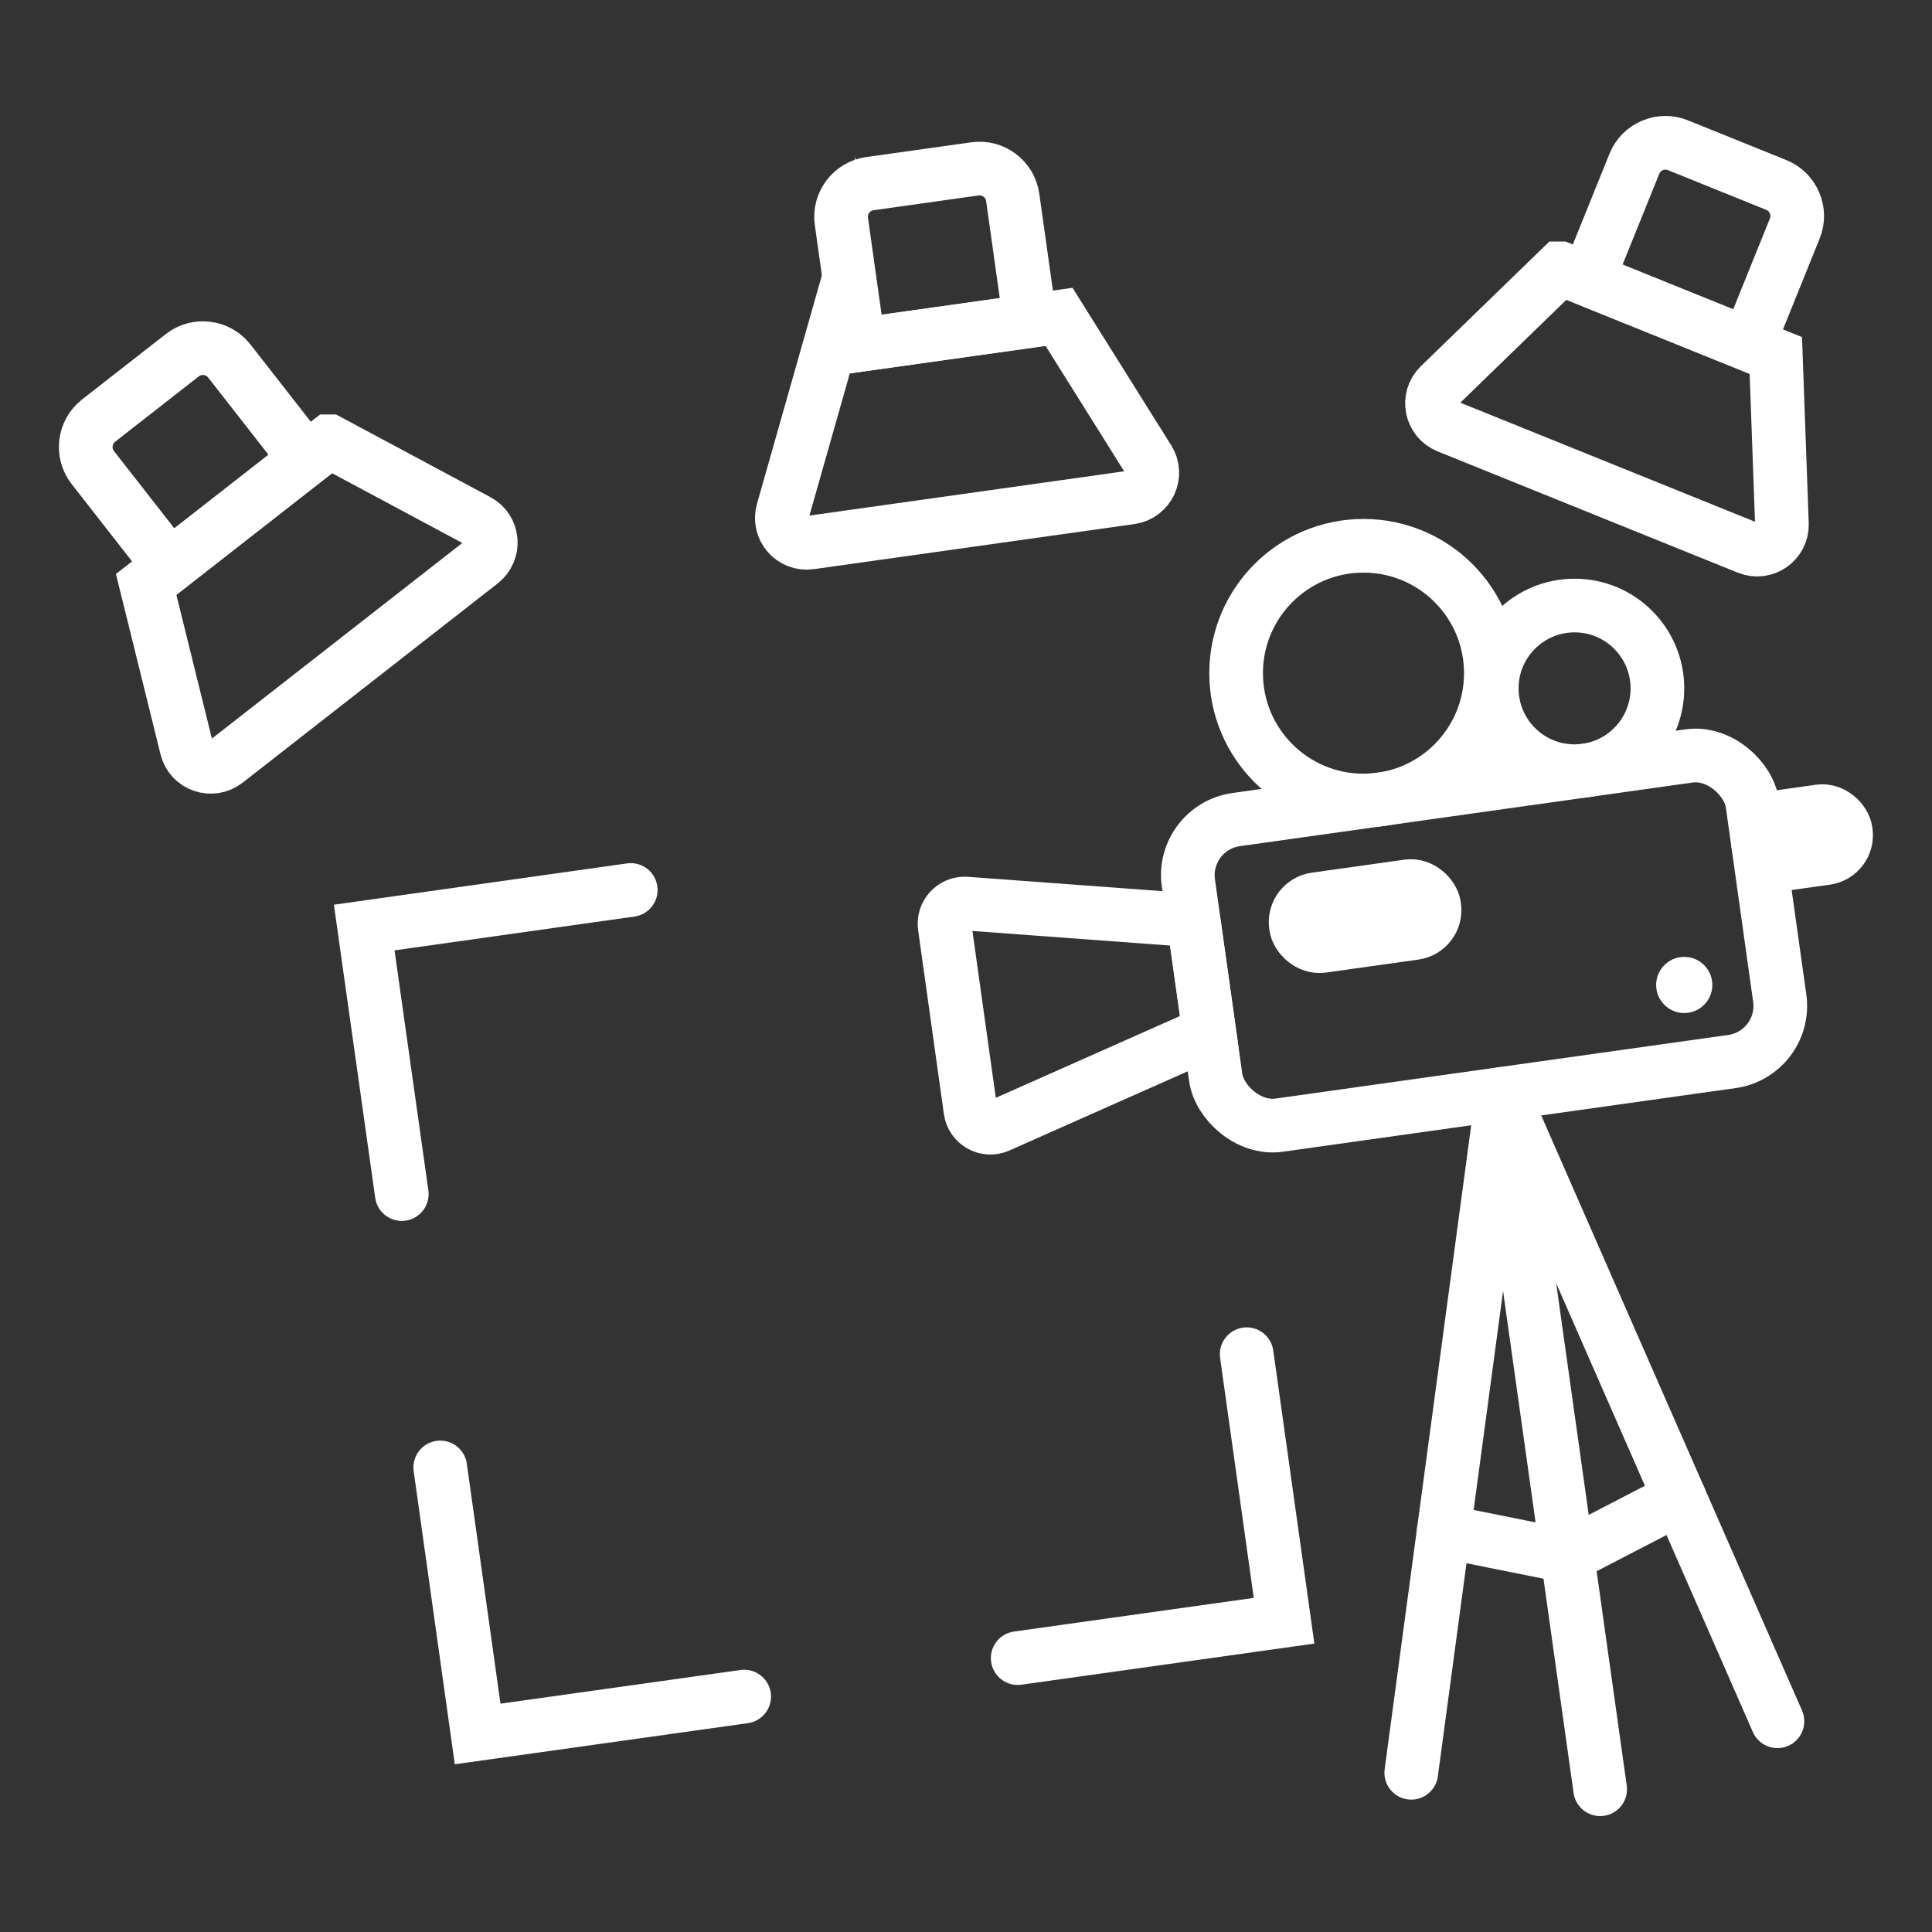
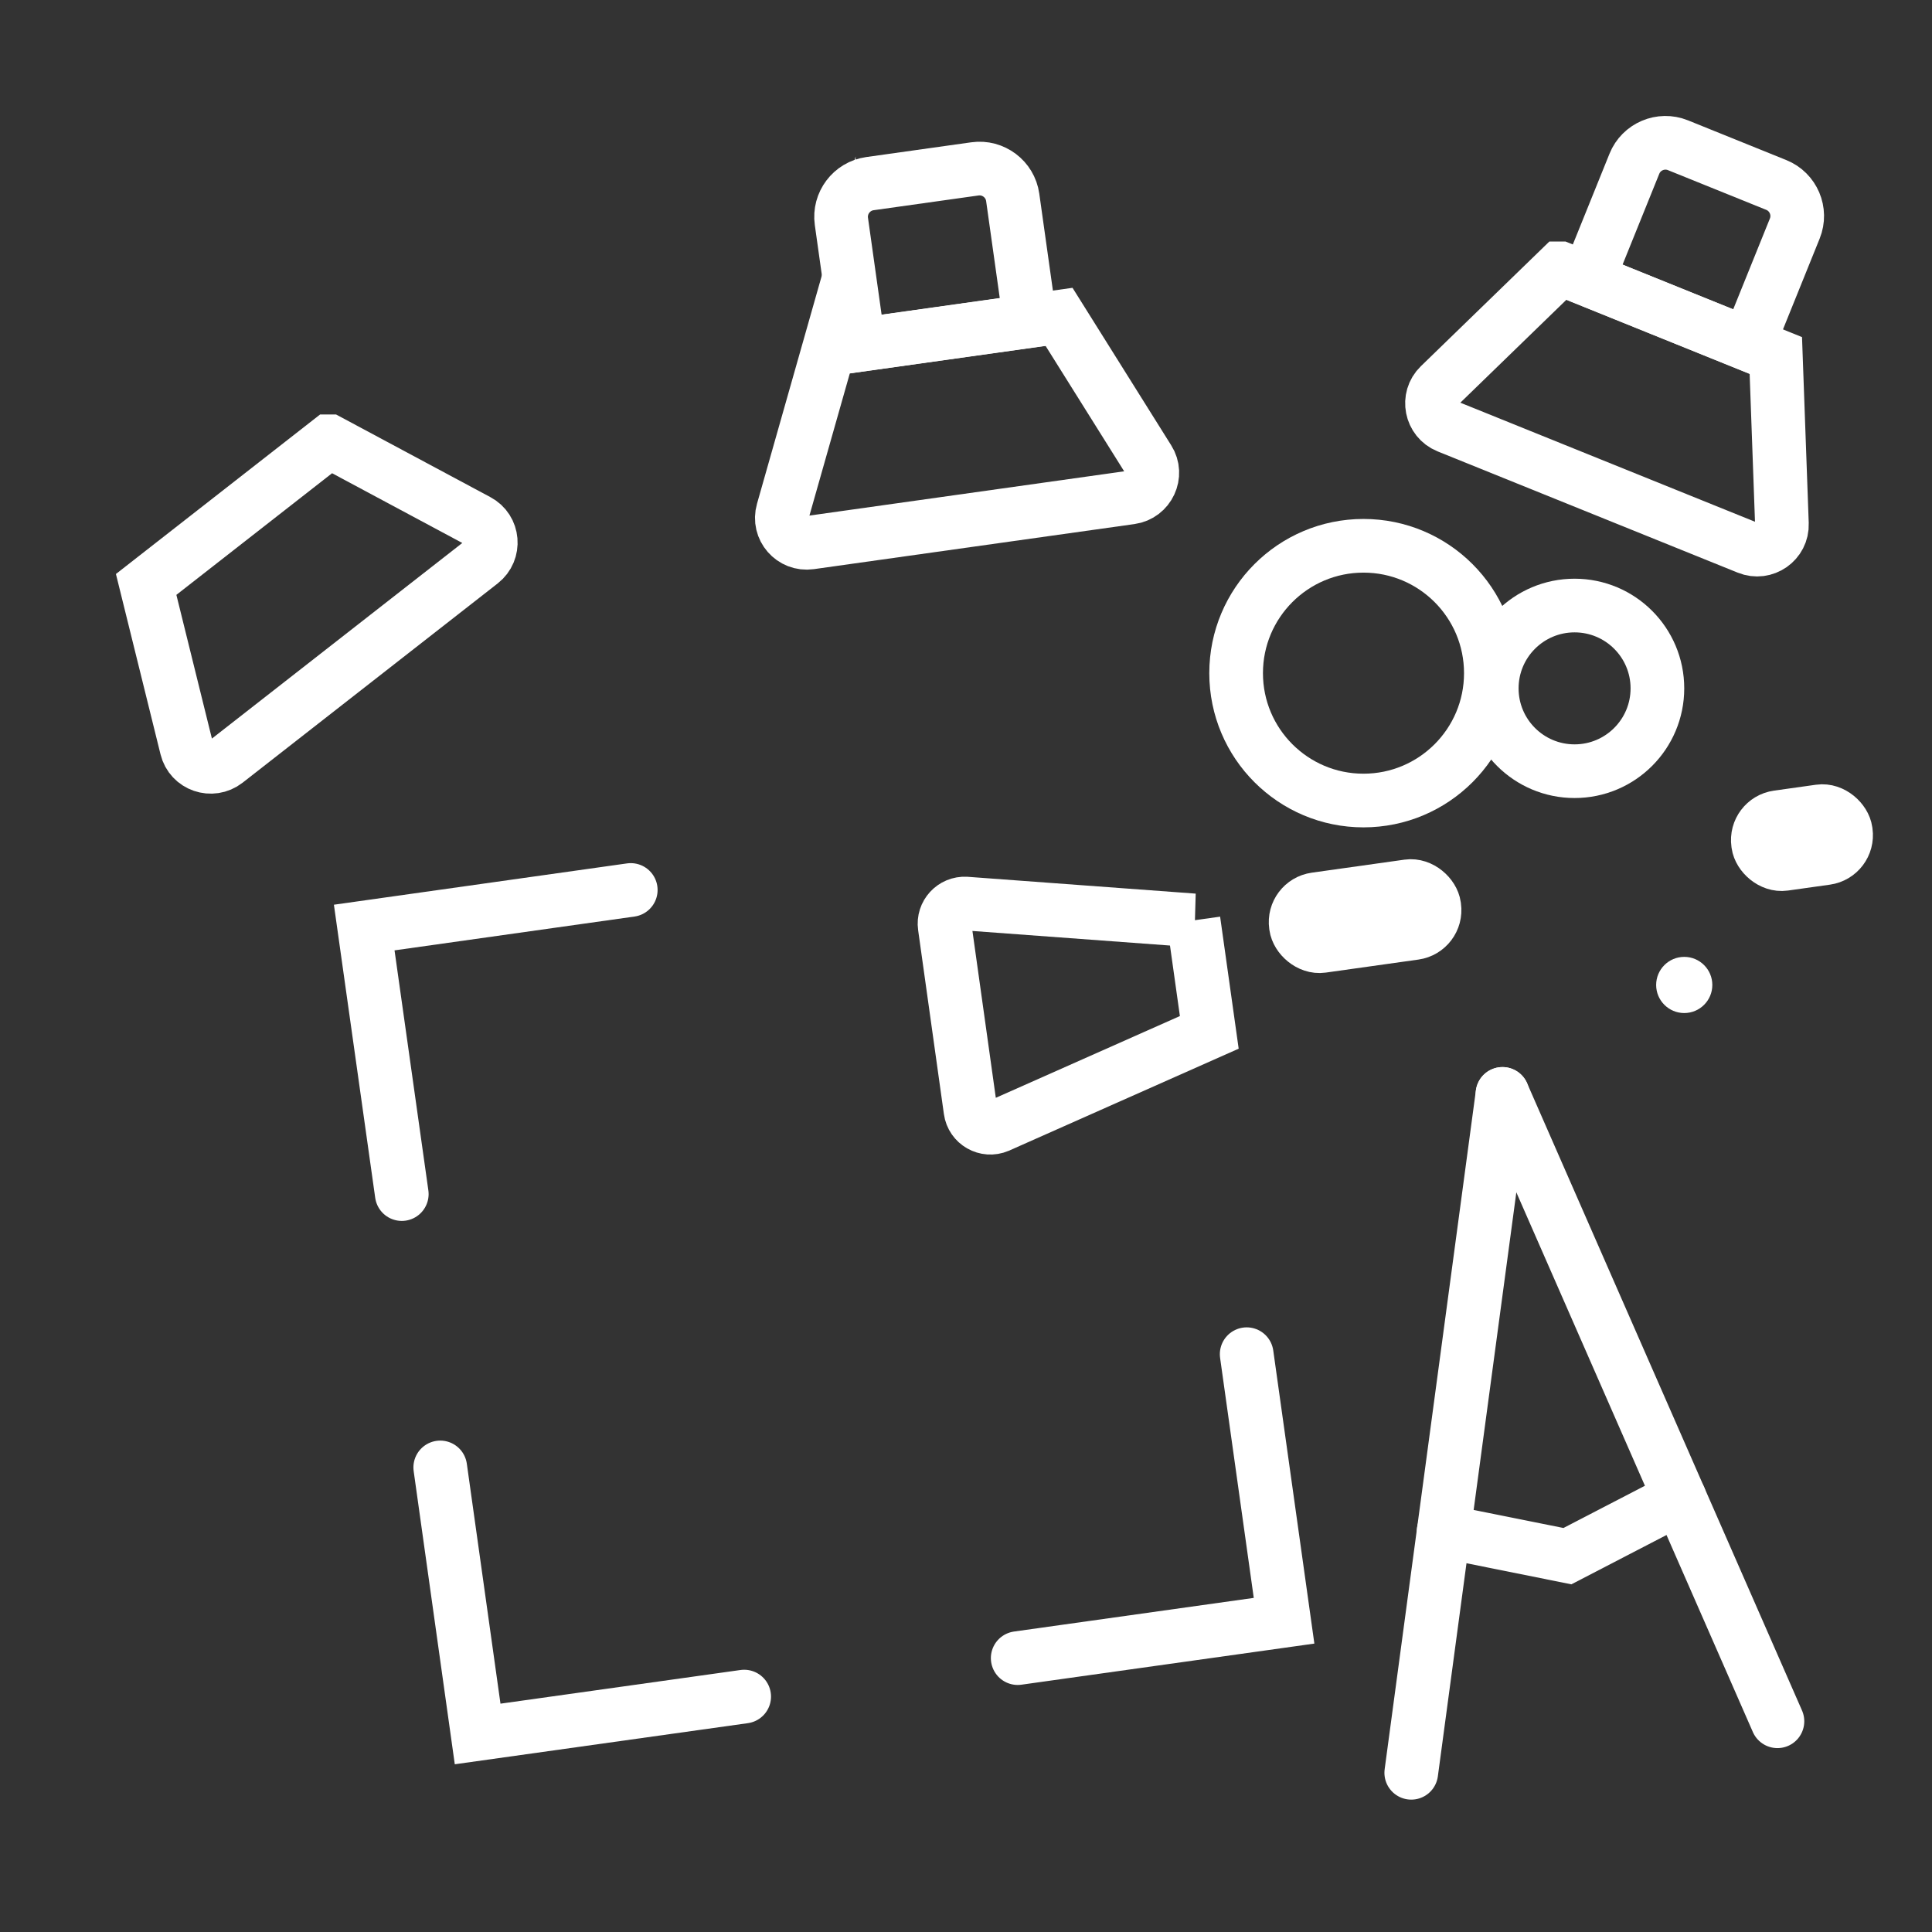
<svg xmlns="http://www.w3.org/2000/svg" id="Layer_1" version="1.1" viewBox="0 0 1080 1080">
  <rect x="0" y="0" width="1080" height="1080" fill="#333333" stroke="none" />
  <defs>
    <style>
      .st0 {
        stroke-linecap: round;
      }

      .st0, .st1, .st2 {
        stroke-miterlimit: 10;
      }

      .st0, .st2 {
        fill: none;
        stroke: #fff;
        stroke-width: 30px;
      }

      .st3 {
        fill: #fff;
      }

      .st4, .st1 {
        display: none;
      }

      .st1 {
        fill: #262626;
        stroke: #000;
      }
    </style>
  </defs>
  <rect class="st1" x="26.5" y="26.5" width="1028.1" height="1028.1" />
  <g>
    <g>
      <g id="_x3C_Radial_Repeat_x3E_">
        <polyline class="st0" points="696.9 757 717.8 906 568.9 926.9" />
      </g>
      <g id="_x3C_Radial_Repeat_x3E_1" data-name="_x3C_Radial_Repeat_x3E_">
        <polyline class="st0" points="416 948.4 267 969.3 246.1 820.3" />
      </g>
      <g id="_x3C_Radial_Repeat_x3E_2" data-name="_x3C_Radial_Repeat_x3E_">
        <polyline class="st0" points="224.6 667.5 203.6 518.5 352.6 497.5" />
      </g>
      <g id="_x3C_Radial_Repeat_x3E_3" data-name="_x3C_Radial_Repeat_x3E_" class="st4">
        <polyline class="st0" points="505.5 476.1 654.5 455.1 675.4 604.1" />
      </g>
    </g>
    <path class="st0" d="M492,98.1h59.4c10.3,0,18.7,8.4,18.7,18.7v69.8h-96.7v-69.8c0-10.3,8.4-18.7,18.7-18.7Z" transform="translate(-14.7 74) rotate(-8)" />
    <path class="st0" d="M463.3,195.2l128.7-18.1,50,79.8c5.4,8.5.1,19.8-9.9,21.2l-179.2,25.2c-10,1.4-18.1-7.9-15.3-17.6l25.7-90.5Z" />
    <path class="st0" d="M919.2,89.1h59.4c10.3,0,18.7,8.4,18.7,18.7v69.8h-96.7v-69.8c0-10.3,8.4-18.7,18.7-18.7Z" transform="translate(119 -345.8) rotate(22)" />
    <path class="st0" d="M872.2,150l120.5,48.7,3.4,94.1c.4,10.1-9.8,17.2-19.1,13.4l-167.8-67.8c-9.3-3.8-11.7-15.9-4.5-22.9l67.5-65.5Z" />
-     <path class="st0" d="M57.4,207.6h96.7v69.8c0,10.3-8.4,18.7-18.7,18.7h-59.4c-10.3,0-18.7-8.4-18.7-18.7v-69.8h0Z" transform="translate(344.1 385.1) rotate(142)" />
    <path class="st0" d="M184.1,246.7l-102.4,80,22.6,91.4c2.4,9.8,14.1,13.8,22.1,7.6l142.6-111.4c7.9-6.2,6.9-18.5-2-23.2l-82.9-44.4Z" />
-     <rect class="st0" x="670.4" y="439.5" width="318.4" height="172.5" rx="31.4" ry="31.4" transform="translate(-65.1 120.6) rotate(-8)" />
    <path class="st0" d="M667.3,514.5l-127.4-9.4c-7.1-.4-12.8,5.8-11.8,12.8l14.4,102.8c1,7.3,8.7,11.7,15.5,8.8l118-52.4-8.8-62.6Z" />
    <line class="st0" x1="839.9" y1="611.5" x2="788.9" y2="991" />
-     <line class="st0" x1="839.9" y1="611.5" x2="894.5" y2="1000.2" />
    <line class="st0" x1="839.9" y1="611.5" x2="993.6" y2="962.2" />
    <polyline class="st0" points="807 856 876.2 869.9 938.9 837.4" />
    <circle class="st3" cx="941.5" cy="550.6" r="15.7" />
    <rect class="st2" x="724" y="498.9" width="78.1" height="26.4" rx="12.9" ry="12.9" transform="translate(-63.8 111.2) rotate(-8)" />
    <rect class="st2" x="982.6" y="455" width="49.5" height="26.4" rx="12.9" ry="12.9" transform="translate(-55.4 144.8) rotate(-8)" />
    <circle class="st0" cx="762.2" cy="376.3" r="71.2" />
    <circle class="st0" cx="880.2" cy="384.8" r="46.3" />
  </g>
</svg>